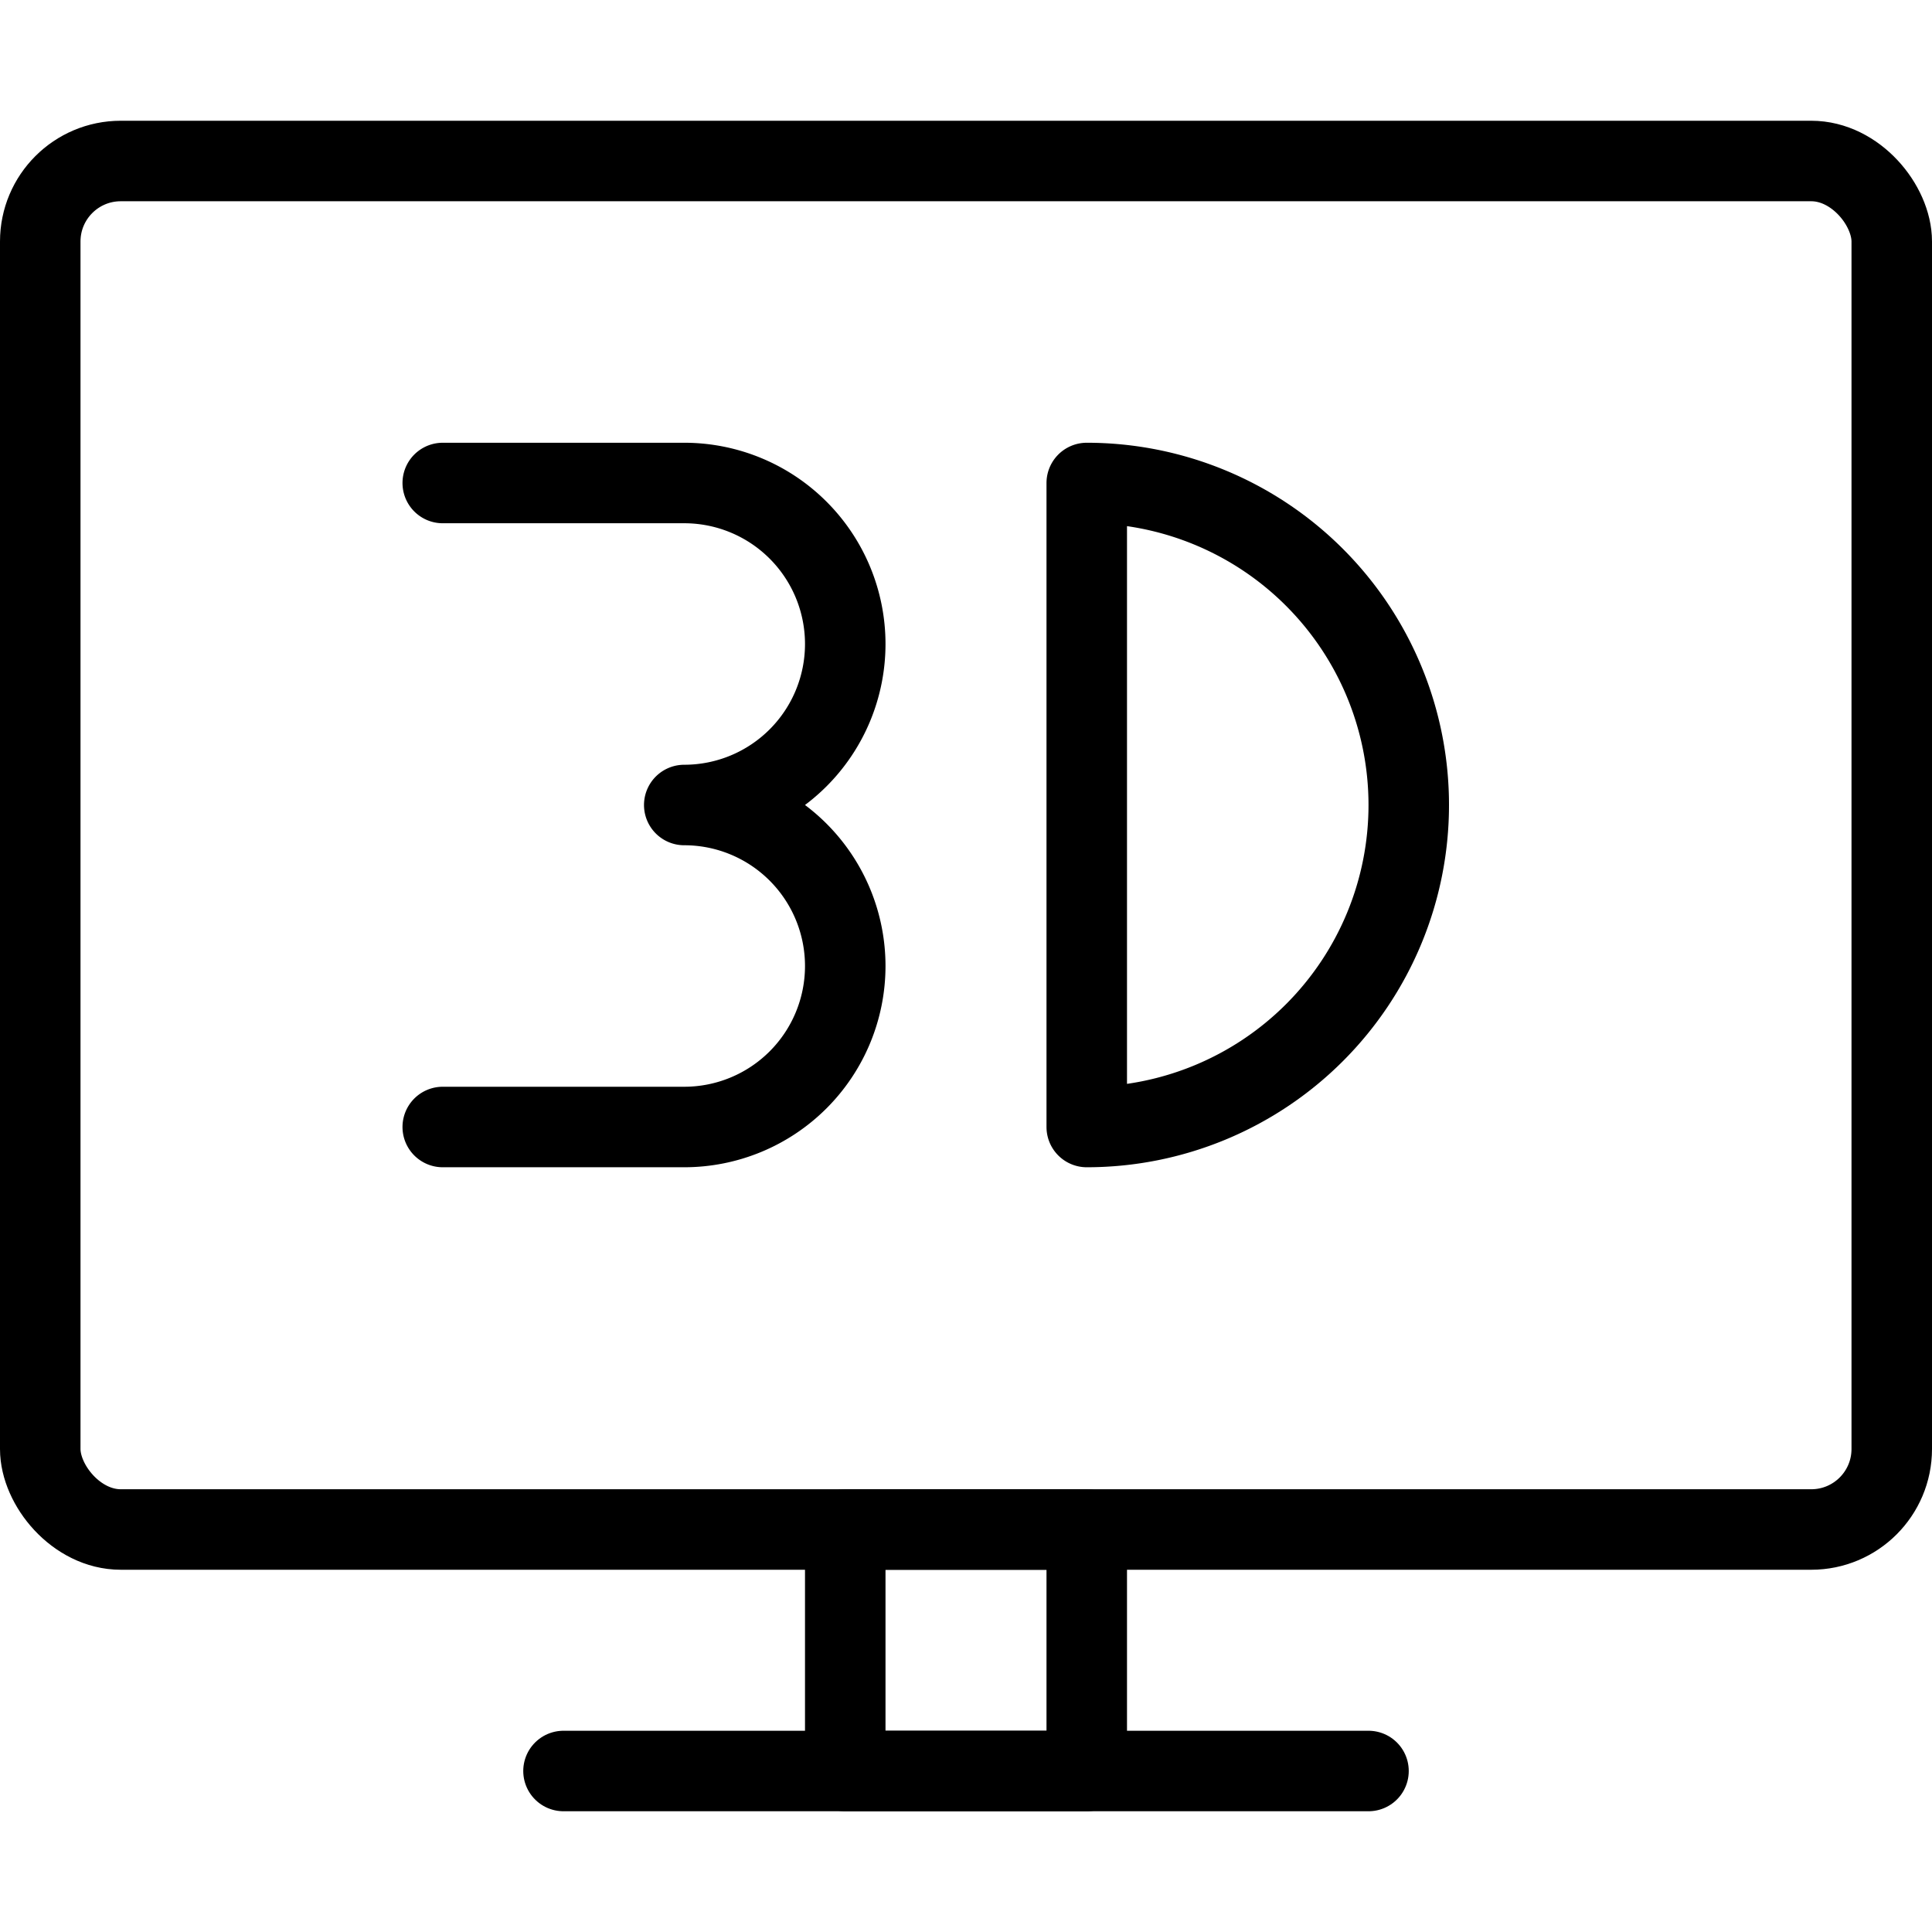
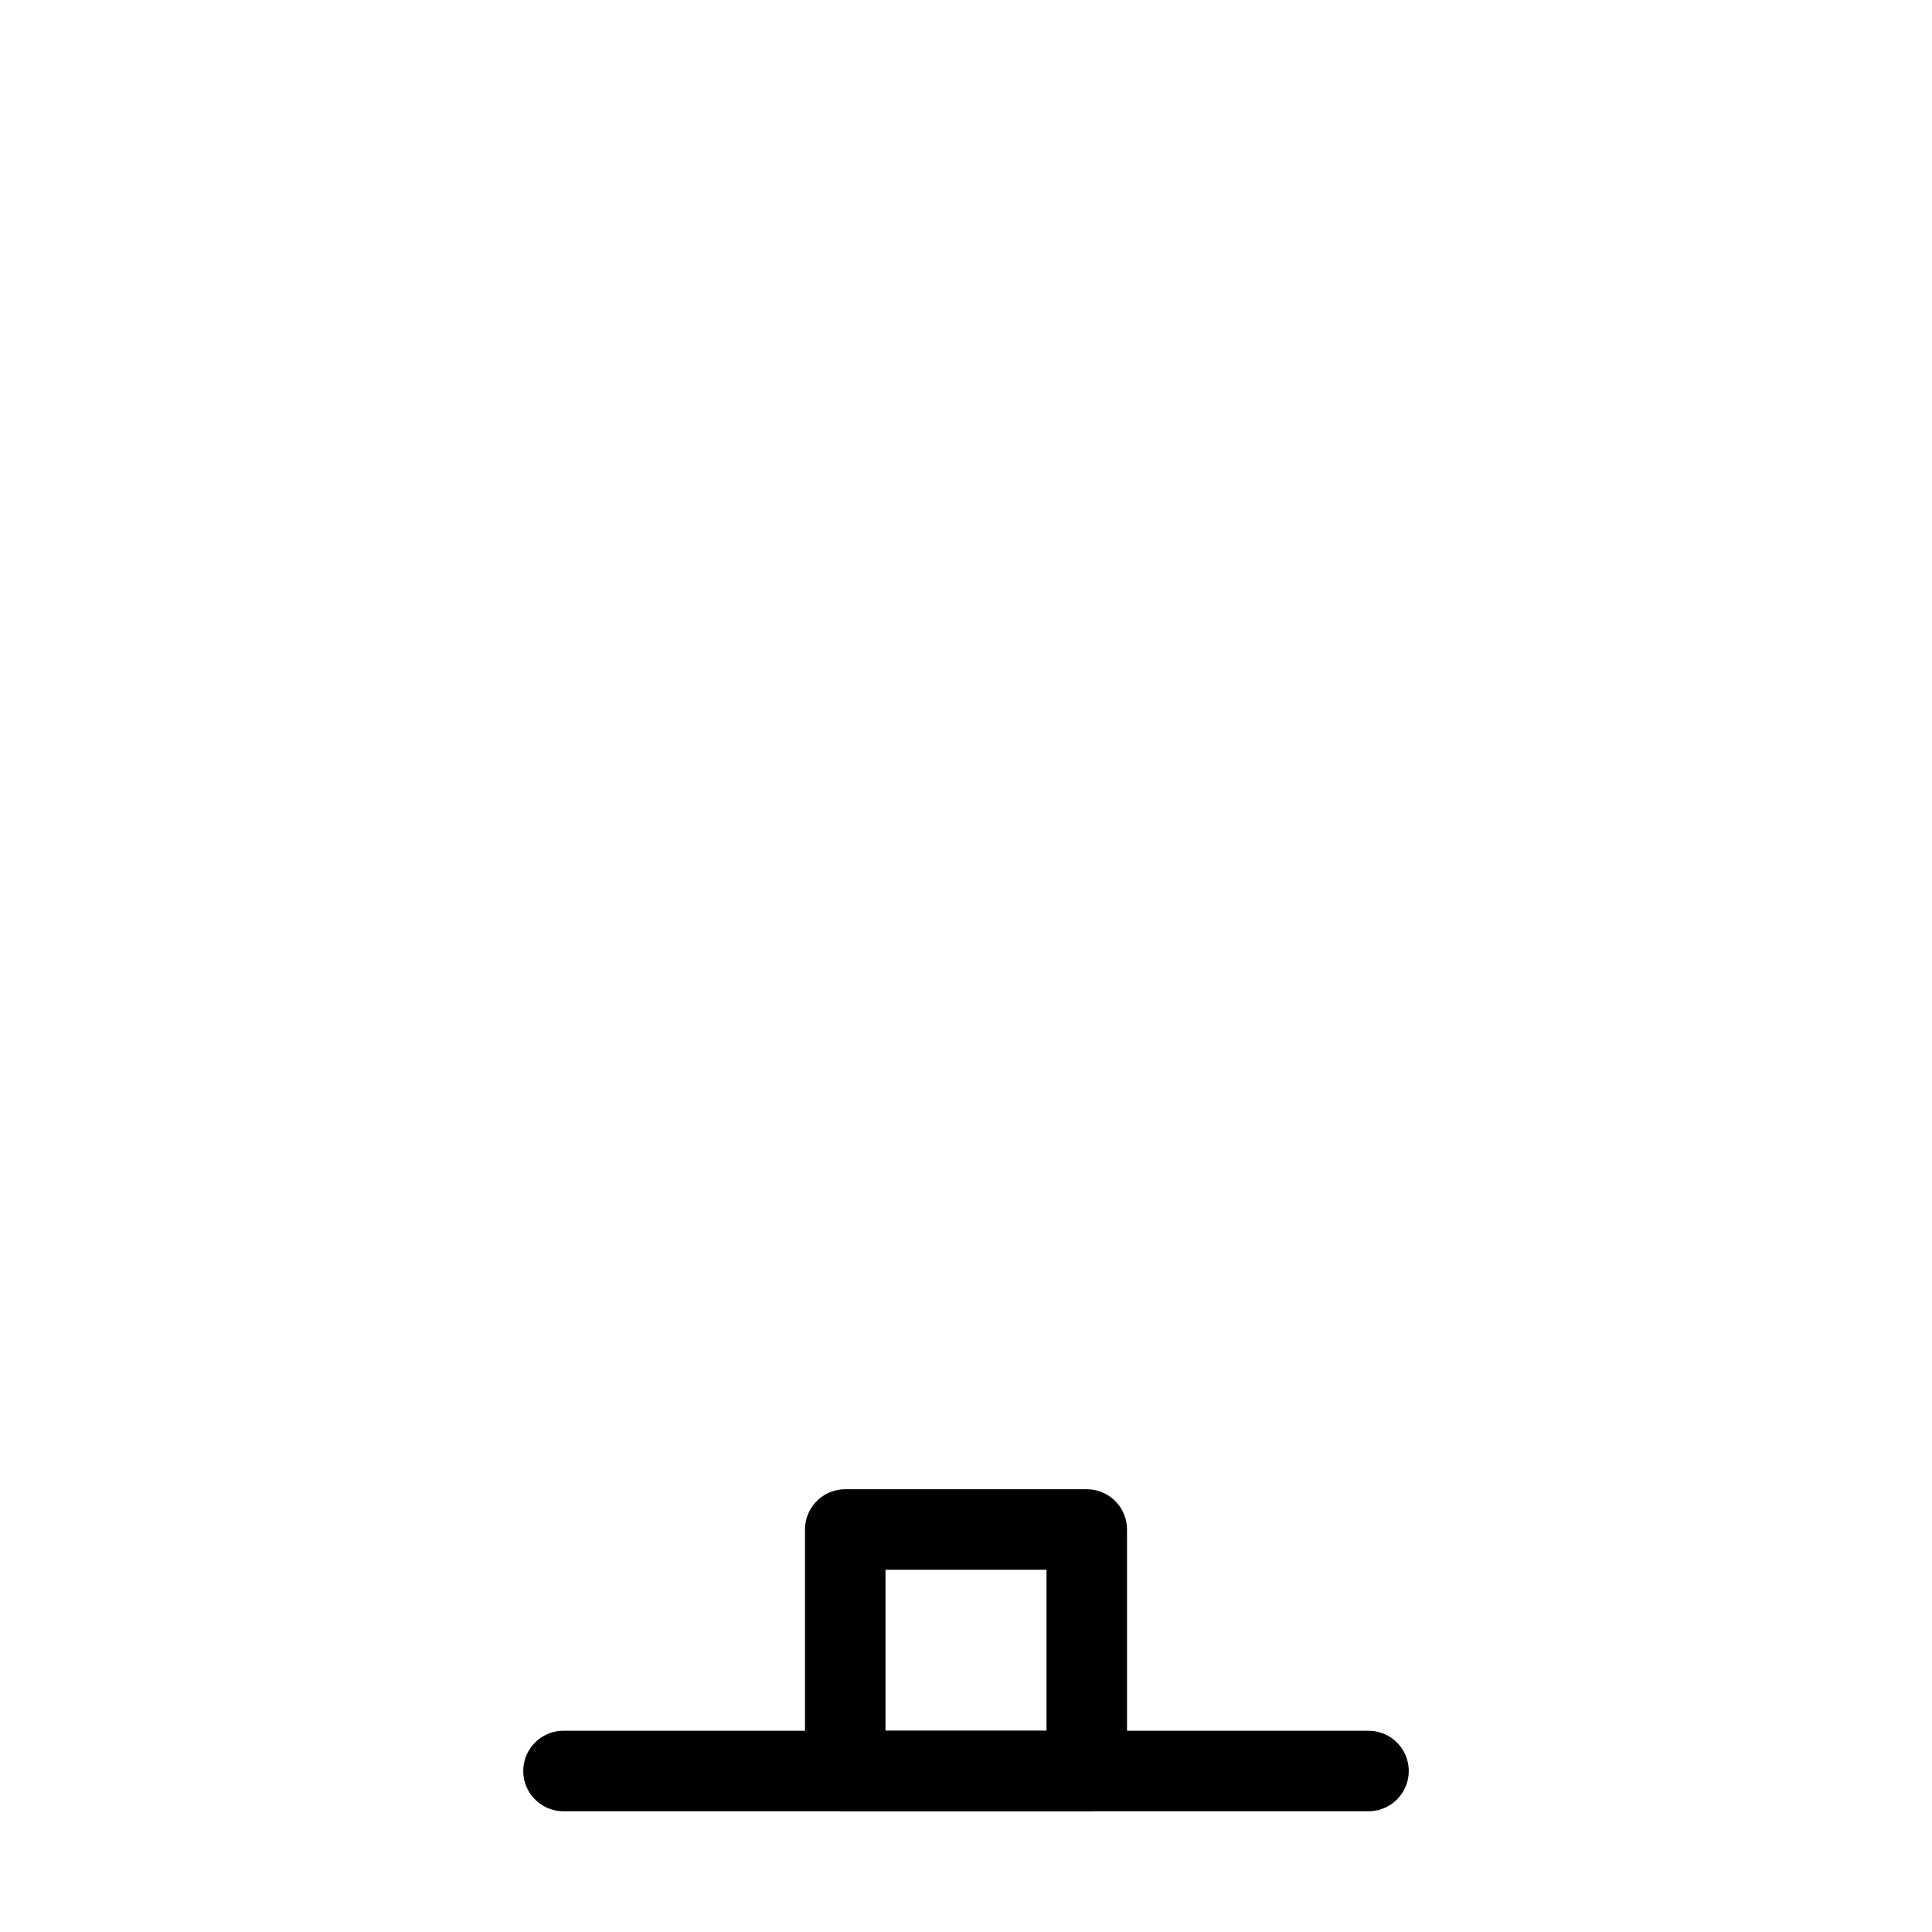
<svg xmlns="http://www.w3.org/2000/svg" viewBox="0 0 24 24">
  <g transform="matrix(1,0,0,1,0,0)">
    <defs>
      <style>.a{fill:none;stroke:#000000;stroke-linecap:round;stroke-linejoin:round;}</style>
    </defs>
    <title>modern-tv-3d</title>
-     <rect class="a" x="0.5" y="2" width="23" height="17" rx="1" ry="1" />
    <rect class="a" x="10.5" y="19" width="3" height="3" />
    <line class="a" x1="7" y1="22" x2="17" y2="22" />
-     <path class="a" d="M5.5,6h3a2,2,0,0,1,0,4h0a2,2,0,0,1,0,4h-3" />
-     <path class="a" d="M13.5,6a4,4,0,0,1,0,8Z" />
  </g>
</svg>